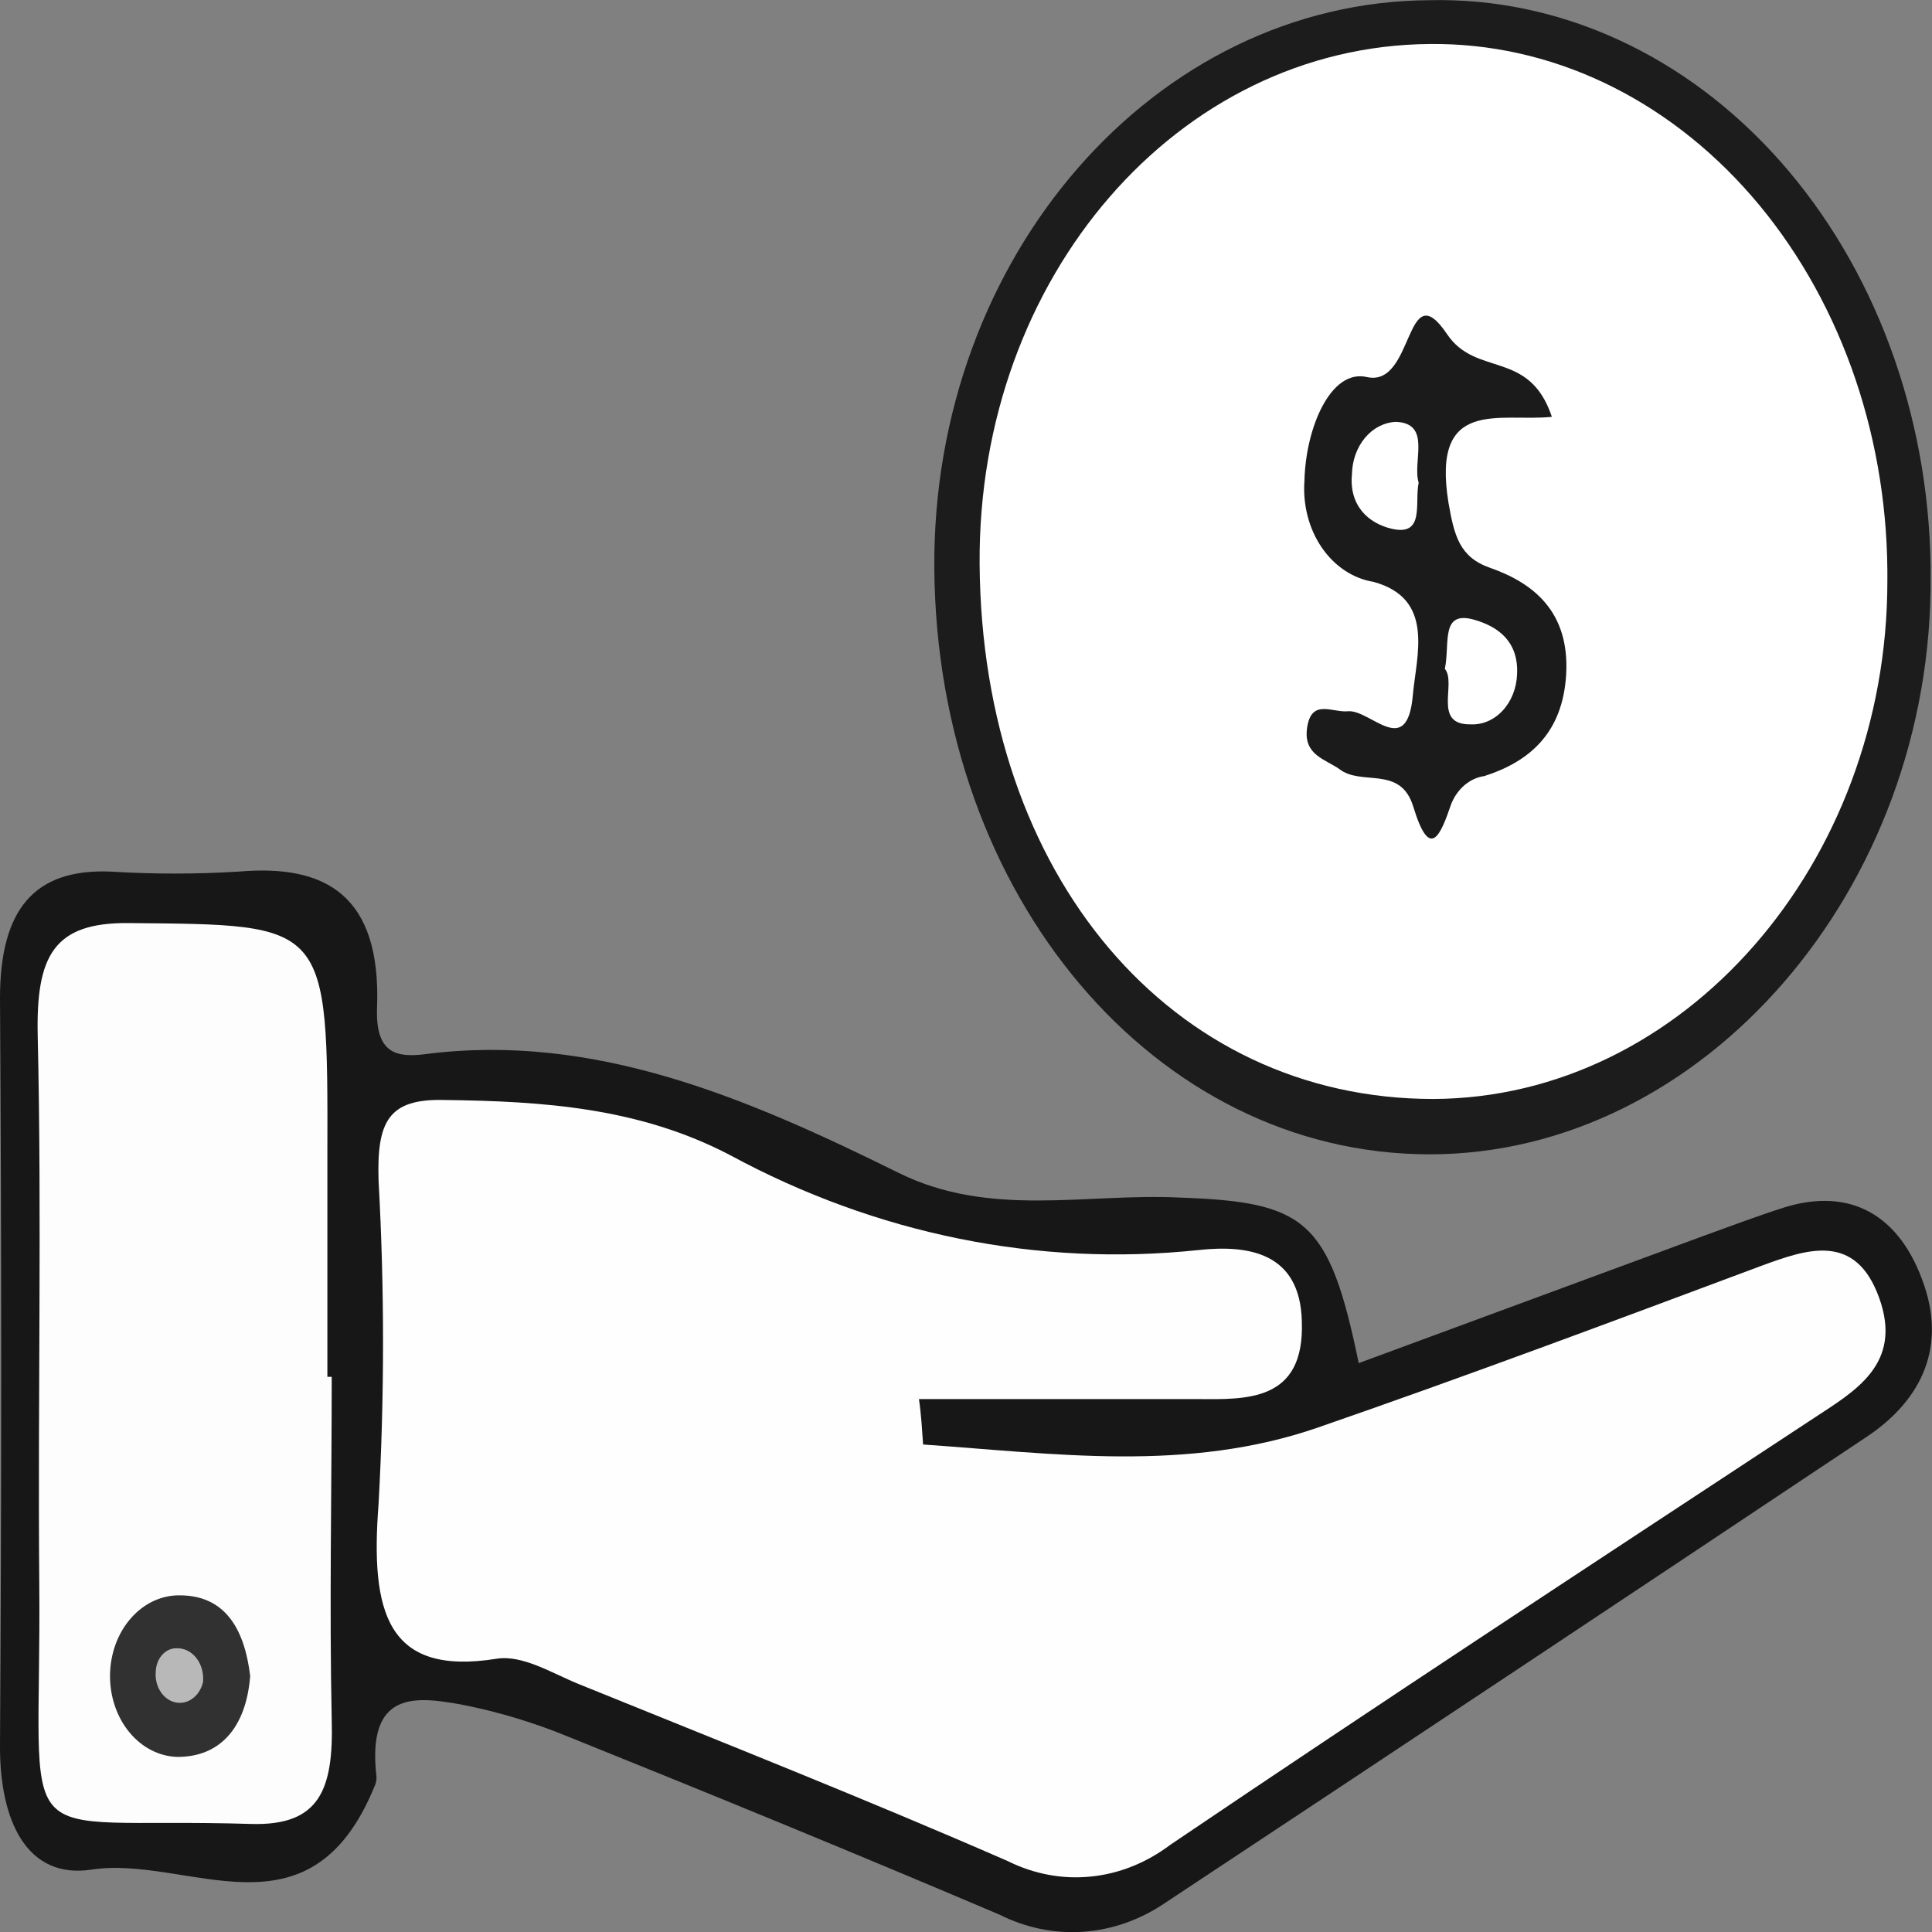
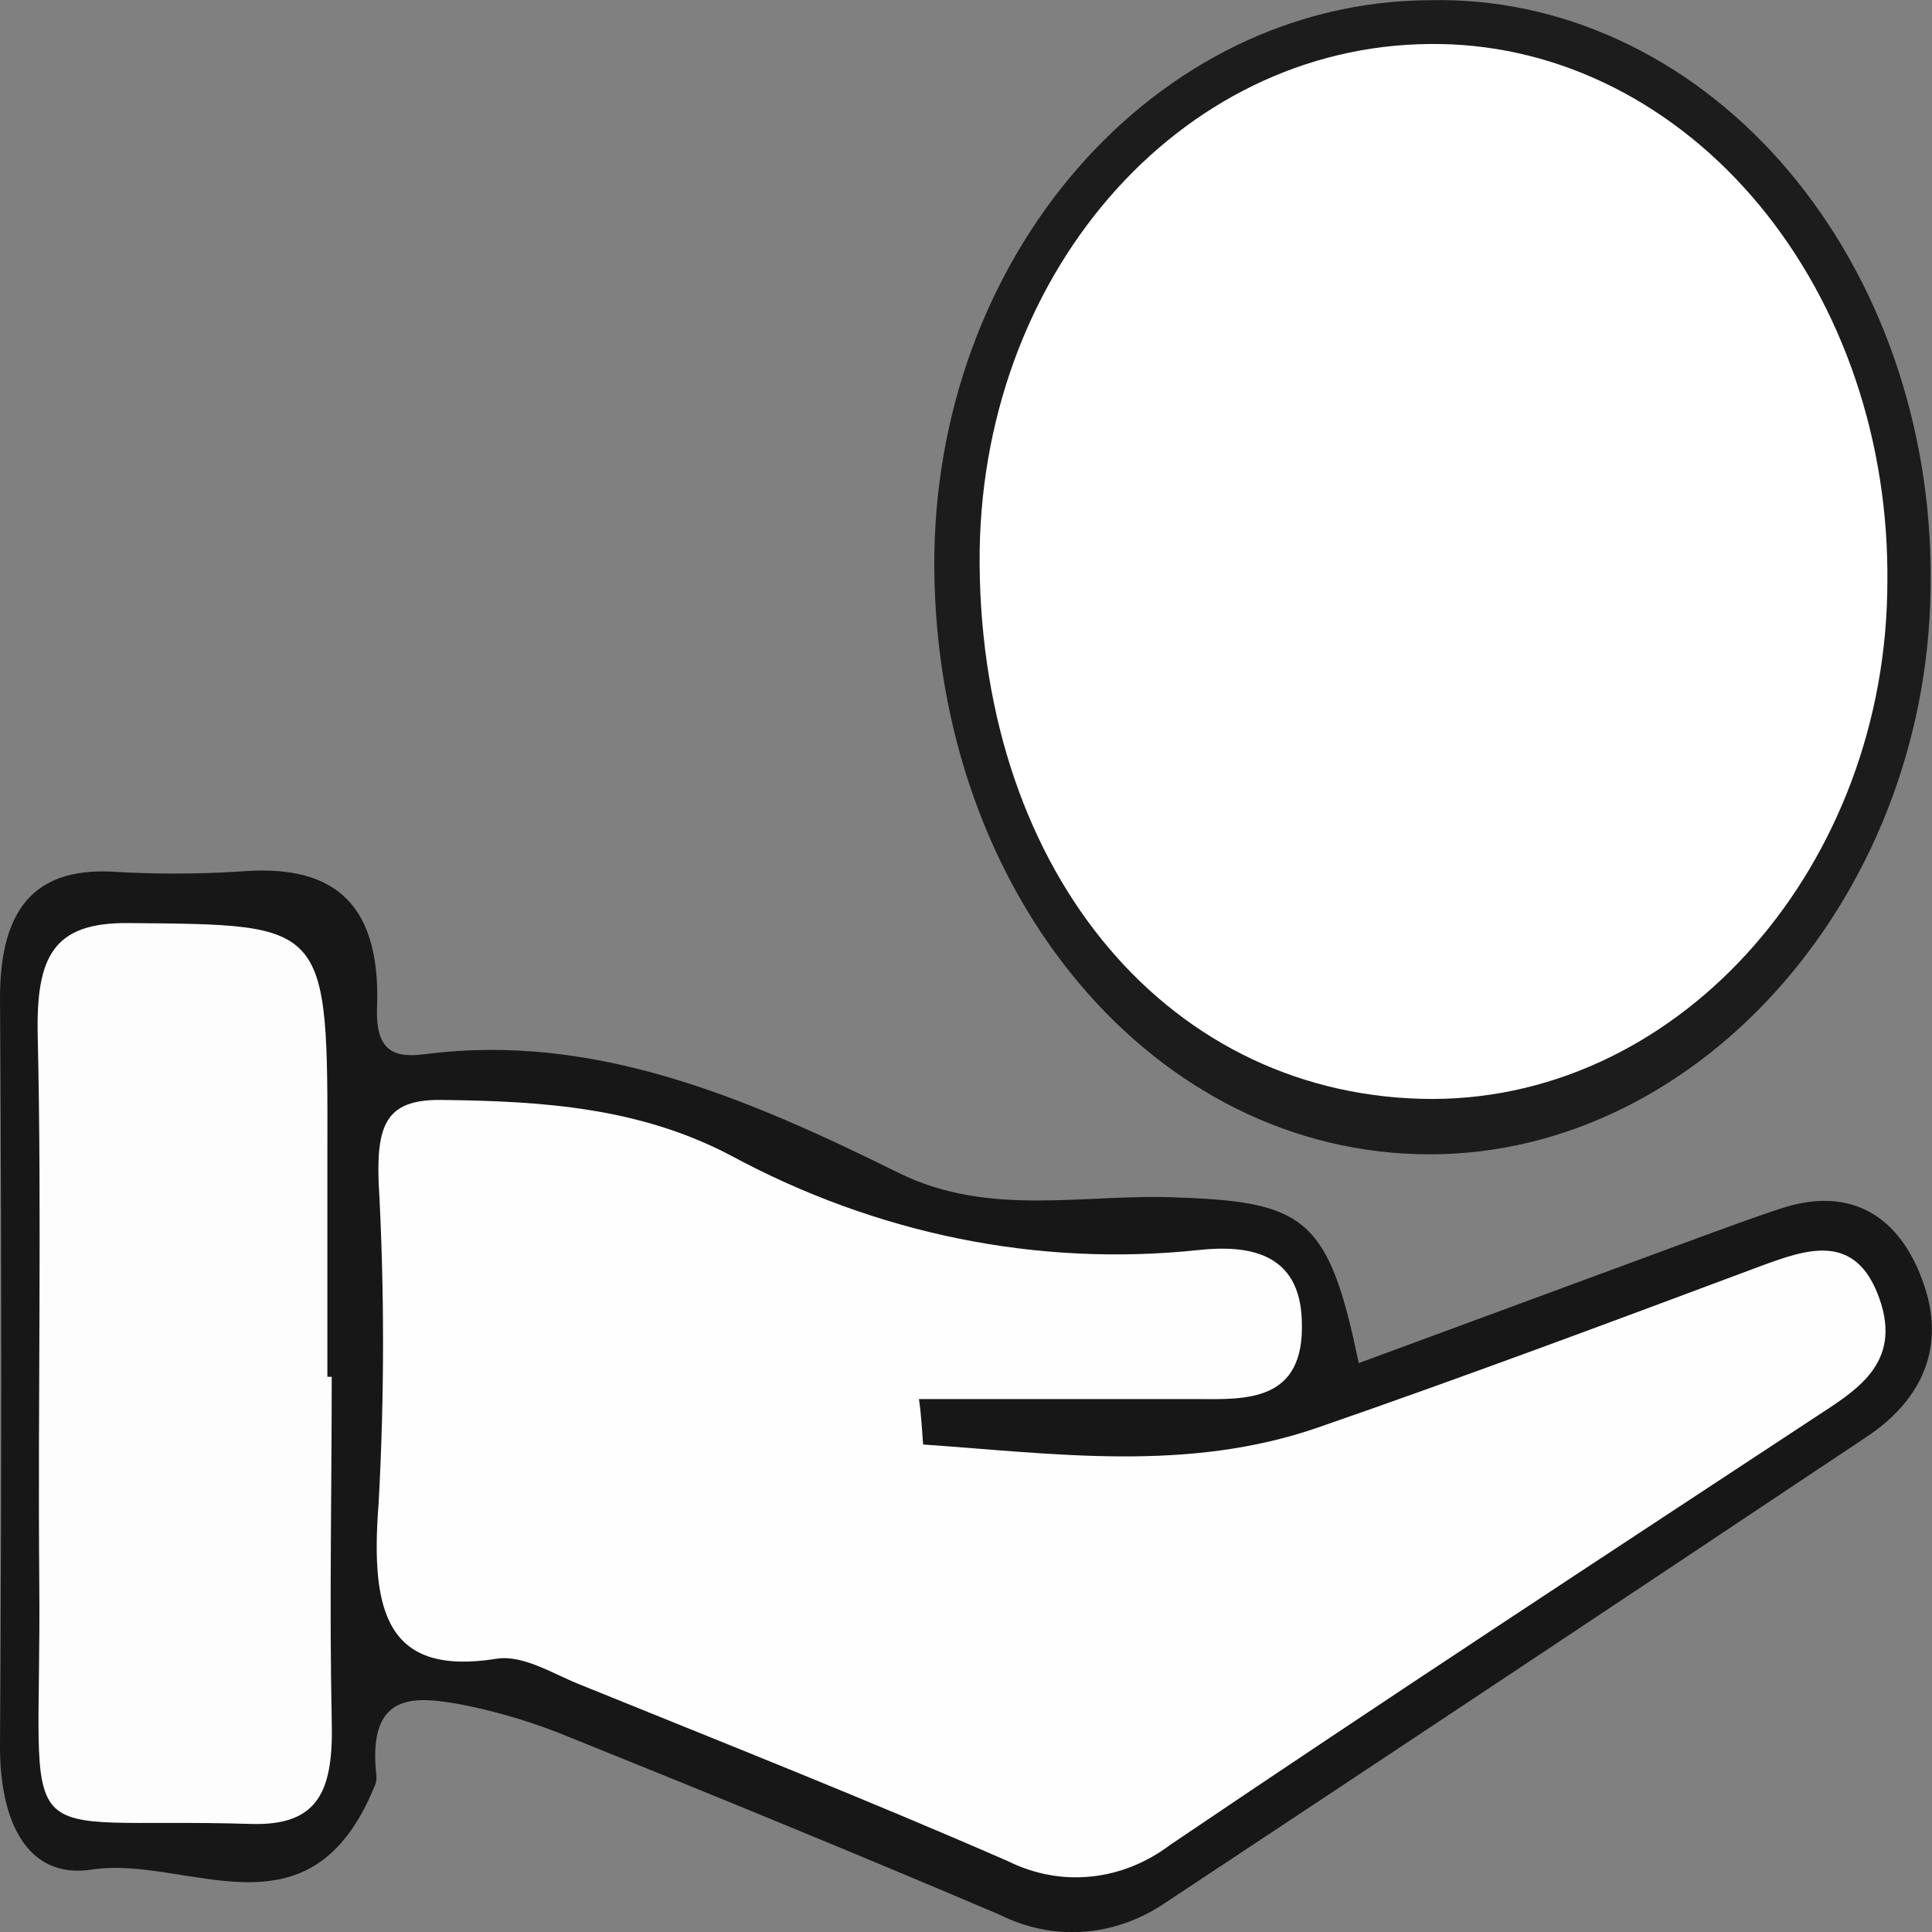
<svg xmlns="http://www.w3.org/2000/svg" width="40" height="40" viewBox="0 0 40 40" fill="none">
  <rect x="0" y="0" width="40" height="40" fill="#808080" stroke="none" />
  <g clip-path="url(#clip0_625_412)">
    <path d="M28.131 28.222L35.237 25.6C35.804 25.395 36.368 25.182 36.943 24.998C38.295 24.58 39.343 25.132 39.843 26.625C40.303 28.005 39.69 29.05 38.659 29.74C33.814 32.973 28.964 36.195 24.11 39.406C23.595 39.753 23.018 39.954 22.424 39.995C21.831 40.036 21.238 39.914 20.692 39.64C17.745 38.386 14.777 37.169 11.809 35.974C11.084 35.673 10.338 35.446 9.579 35.296C8.619 35.121 7.585 34.983 7.795 36.789C7.797 36.859 7.782 36.929 7.752 36.989C6.404 40.28 3.882 38.403 1.898 38.708C0.56 38.913 -0.014 37.709 1.50195e-05 36.107C0.033 30.959 0.033 25.812 1.50195e-05 20.667C1.50195e-05 18.823 0.714 17.983 2.283 18.045C3.172 18.1 4.063 18.1 4.952 18.045C6.736 17.891 7.899 18.53 7.806 20.876C7.774 21.817 8.216 21.9 8.805 21.825C12.305 21.373 15.476 22.736 18.605 24.283C20.499 25.22 22.476 24.701 24.413 24.794C27.035 24.885 27.517 25.249 28.131 28.222Z" fill="#171717" />
    <path d="M29.604 0.004C30.941 -0.026 32.27 0.253 33.514 0.826C34.759 1.398 35.895 2.252 36.858 3.339C37.821 4.427 38.592 5.726 39.126 7.162C39.66 8.599 39.947 10.144 39.971 11.711C39.971 11.778 39.971 11.841 39.971 11.908C40.032 18.396 35.266 23.903 29.593 23.899C23.921 23.895 19.397 18.564 19.344 11.774C19.294 5.322 23.903 0.029 29.604 0.004Z" fill="#1C1C1C" />
    <path d="M19.112 29.907C21.837 30.095 24.577 30.492 27.285 29.556C30.353 28.494 33.404 27.352 36.458 26.211C37.403 25.864 38.416 25.5 38.908 26.876C39.401 28.251 38.391 28.808 37.556 29.359C33.108 32.286 28.637 35.213 24.231 38.194C23.736 38.567 23.171 38.794 22.585 38.852C21.999 38.912 21.409 38.802 20.867 38.533C17.927 37.249 14.948 36.07 11.98 34.866C11.424 34.64 10.817 34.255 10.278 34.343C8.017 34.703 7.663 33.394 7.838 31.136C7.961 28.909 7.961 26.674 7.838 24.447C7.799 23.222 8.038 22.745 9.194 22.774C11.235 22.799 13.232 22.929 15.116 23.916C18.146 25.555 21.489 26.232 24.813 25.881C25.822 25.772 26.918 25.914 26.953 27.357C27.014 29.029 25.805 28.975 24.766 28.966H19.026C19.073 29.288 19.09 29.598 19.112 29.907Z" fill="#FEFEFE" />
    <path d="M6.868 28.506C6.868 30.873 6.818 33.239 6.868 35.614C6.907 37.061 6.611 37.805 5.198 37.763C0.068 37.604 0.867 38.599 0.813 32.746C0.781 28.983 0.867 25.22 0.781 21.457C0.742 19.785 1.113 19.099 2.654 19.111C6.789 19.149 6.789 19.074 6.778 23.907V28.506H6.868Z" fill="#FDFDFD" />
    <path d="M29.604 0.911C30.836 0.898 32.059 1.168 33.201 1.708C34.344 2.248 35.385 3.047 36.265 4.058C37.144 5.069 37.845 6.274 38.328 7.603C38.81 8.932 39.064 10.359 39.076 11.803V12.029C39.076 17.882 34.848 22.732 29.675 22.753C24.256 22.753 20.325 18.133 20.282 11.673C20.242 5.732 24.392 0.949 29.604 0.911Z" fill="white" />
-     <path d="M5.18 34.703C5.091 35.798 4.534 36.375 3.678 36.375C3.3 36.367 2.94 36.183 2.677 35.863C2.414 35.544 2.271 35.115 2.278 34.671C2.285 34.228 2.442 33.806 2.715 33.498C2.987 33.19 3.353 33.022 3.732 33.03C4.649 33.035 5.062 33.708 5.18 34.703Z" fill="#313131" />
-     <path d="M4.203 34.828C4.169 34.97 4.091 35.091 3.984 35.168C3.878 35.246 3.75 35.273 3.627 35.245C3.504 35.217 3.394 35.136 3.32 35.018C3.245 34.899 3.211 34.752 3.225 34.606C3.227 34.541 3.24 34.477 3.263 34.417C3.286 34.358 3.319 34.304 3.36 34.259C3.4 34.215 3.448 34.18 3.5 34.157C3.553 34.134 3.608 34.123 3.664 34.126H3.696C3.837 34.133 3.969 34.205 4.065 34.327C4.16 34.448 4.211 34.609 4.206 34.774C4.207 34.792 4.206 34.81 4.203 34.828Z" fill="#B8B8B8" />
-     <path d="M32.13 8.63C31.059 8.743 29.632 8.212 29.989 10.407C30.107 11.084 30.214 11.536 30.853 11.757C31.748 12.071 32.497 12.665 32.426 13.956C32.358 15.181 31.659 15.771 30.731 16.068C30.585 16.088 30.445 16.152 30.325 16.253C30.205 16.354 30.109 16.488 30.046 16.645C29.825 17.289 29.607 17.841 29.261 16.703C28.997 15.834 28.191 16.285 27.727 15.921C27.435 15.717 26.989 15.629 27.06 15.085C27.142 14.45 27.585 14.759 27.906 14.726C28.373 14.684 29.133 15.729 29.251 14.395C29.326 13.559 29.711 12.393 28.434 12.046C28.013 11.978 27.63 11.723 27.364 11.334C27.099 10.945 26.971 10.451 27.007 9.955C27.032 8.86 27.549 7.635 28.298 7.806C29.286 8.032 29.087 5.624 29.961 6.92C30.564 7.814 31.662 7.229 32.13 8.63Z" fill="#1B1B1B" />
-     <path d="M29.914 13.848C30.025 13.321 29.811 12.618 30.539 12.836C31.02 12.978 31.445 13.283 31.409 13.965C31.398 14.25 31.291 14.518 31.112 14.711C30.933 14.905 30.696 15.008 30.453 14.997C29.65 15.014 30.164 14.144 29.914 13.848Z" fill="white" />
    <path d="M29.372 9.993C29.283 10.411 29.508 11.113 28.808 10.946C28.334 10.833 27.927 10.473 27.991 9.813C27.997 9.532 28.093 9.265 28.261 9.064C28.428 8.864 28.655 8.746 28.894 8.734C29.65 8.759 29.236 9.558 29.372 9.993Z" fill="white" />
  </g>
  <defs>
    <clipPath id="clip0_625_412">
      <rect width="40" height="40" fill="white" />
    </clipPath>
  </defs>
</svg>